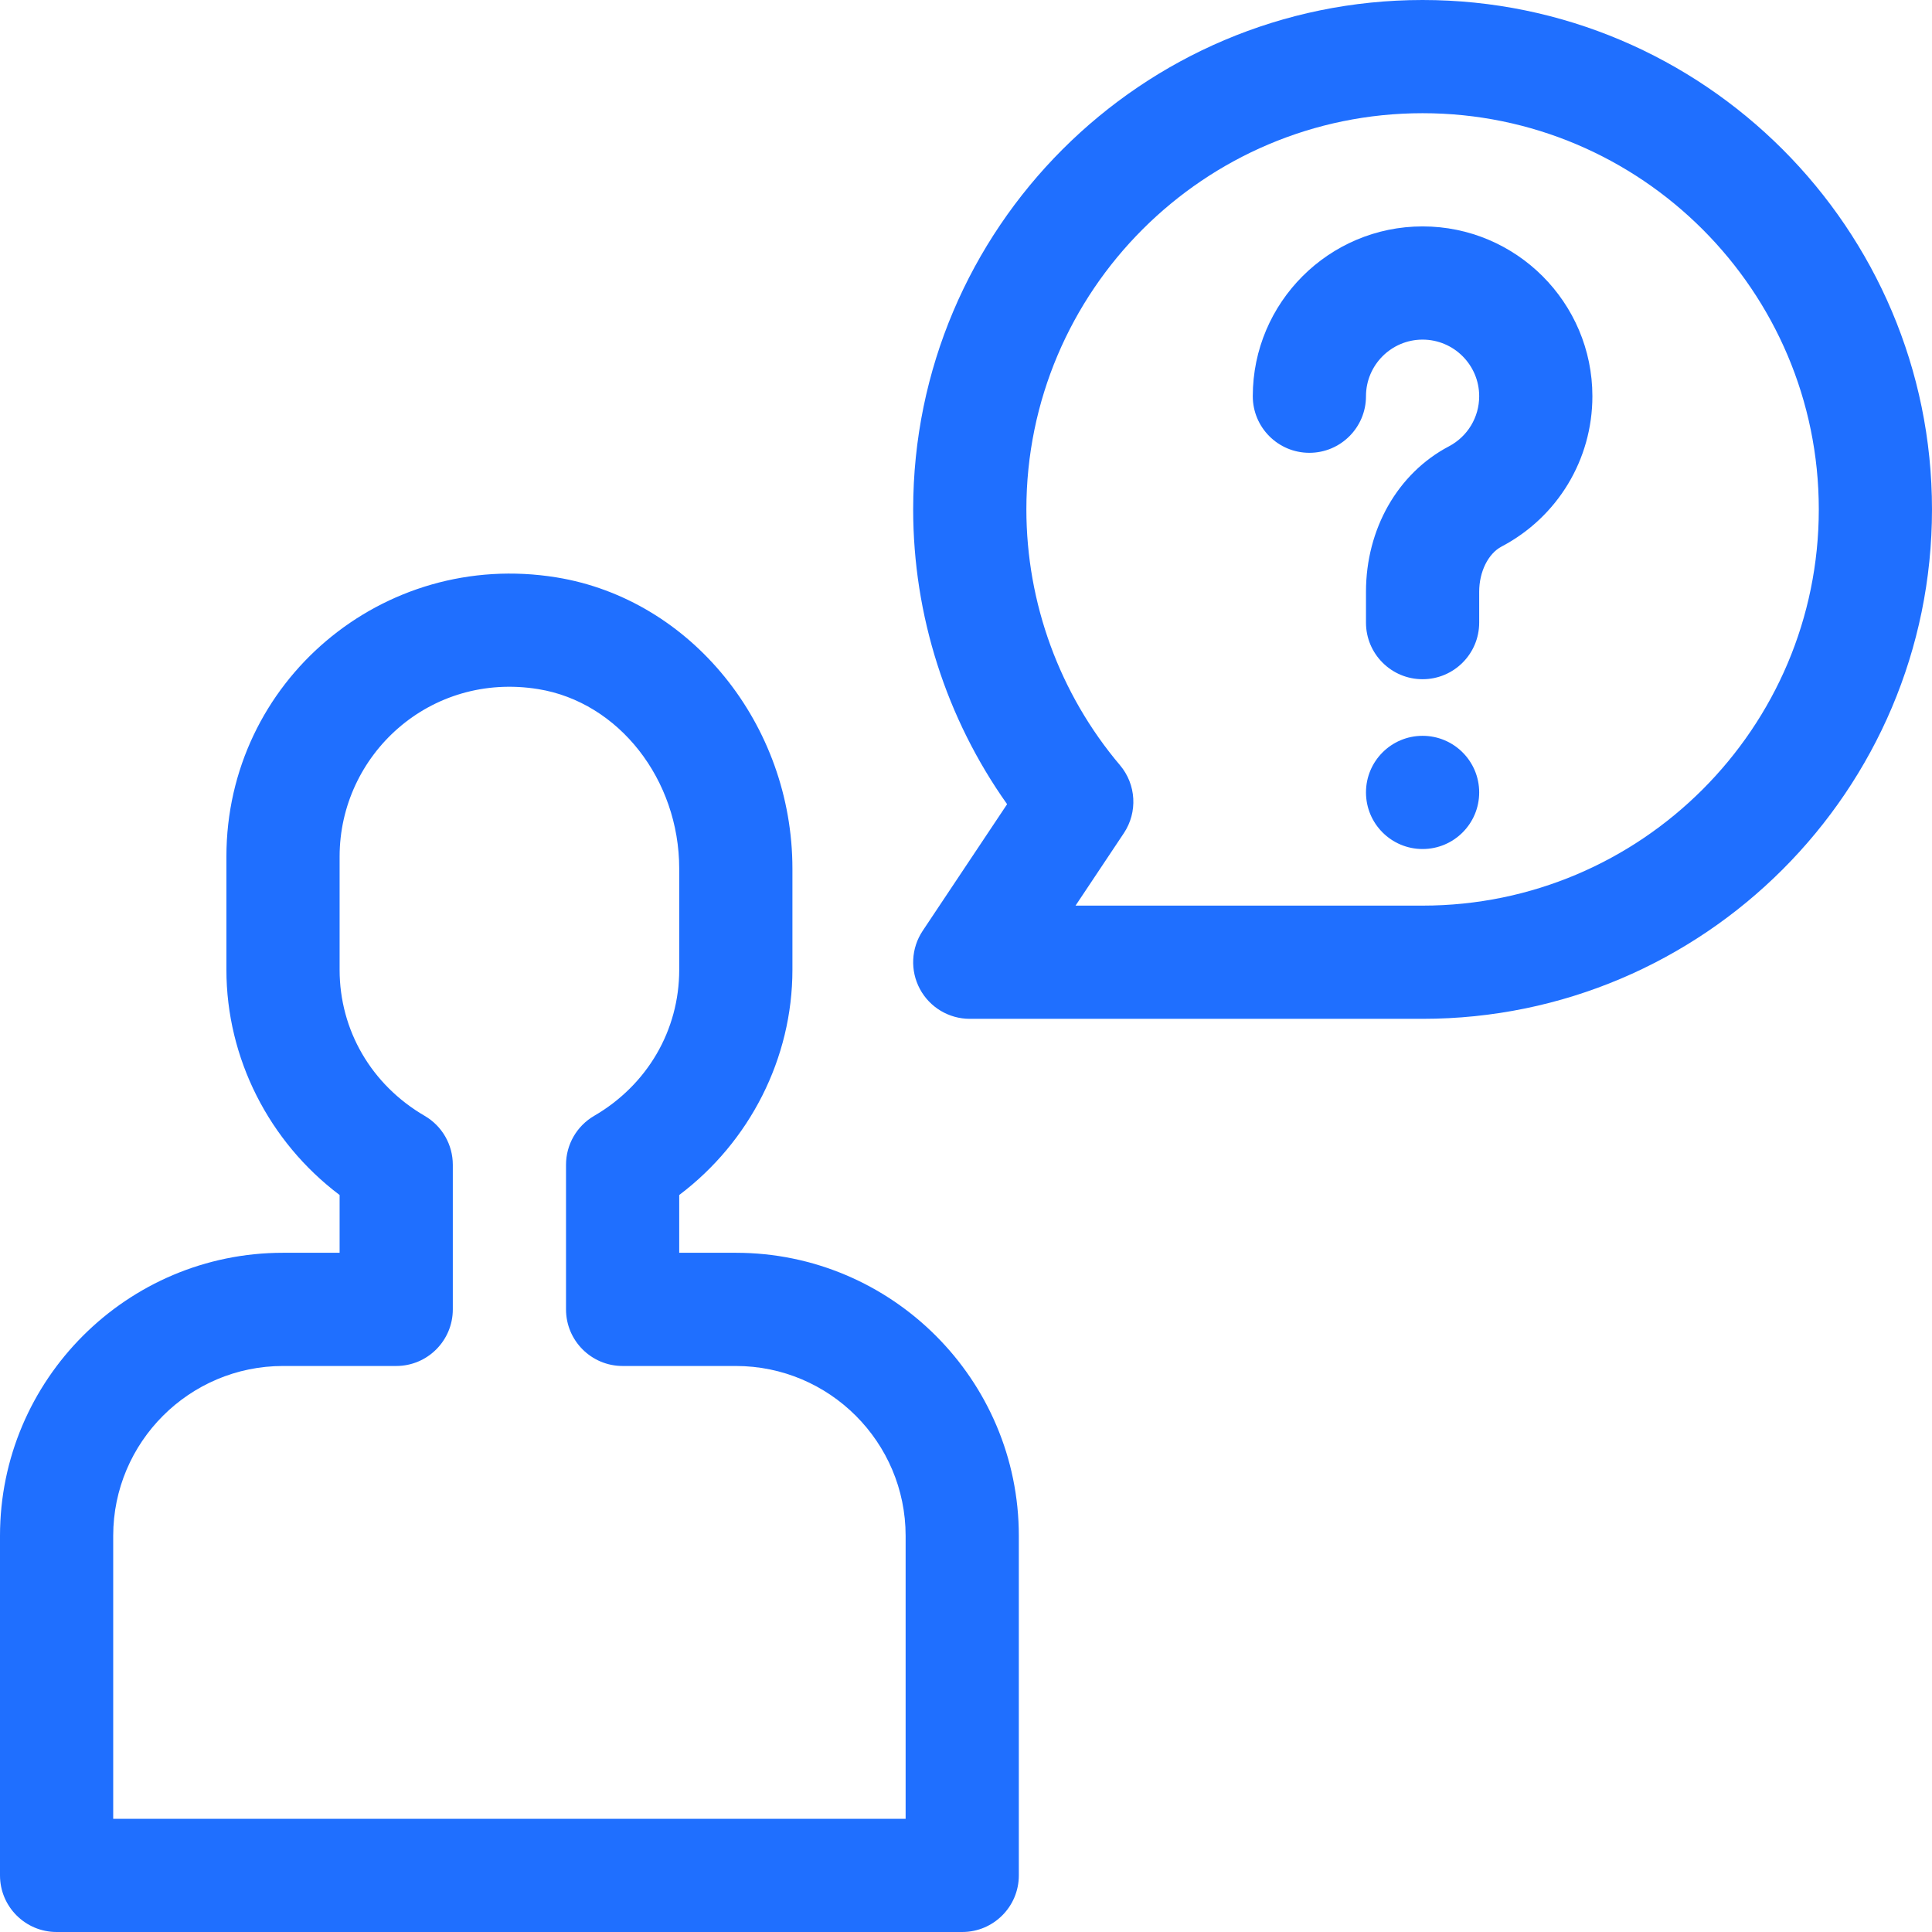
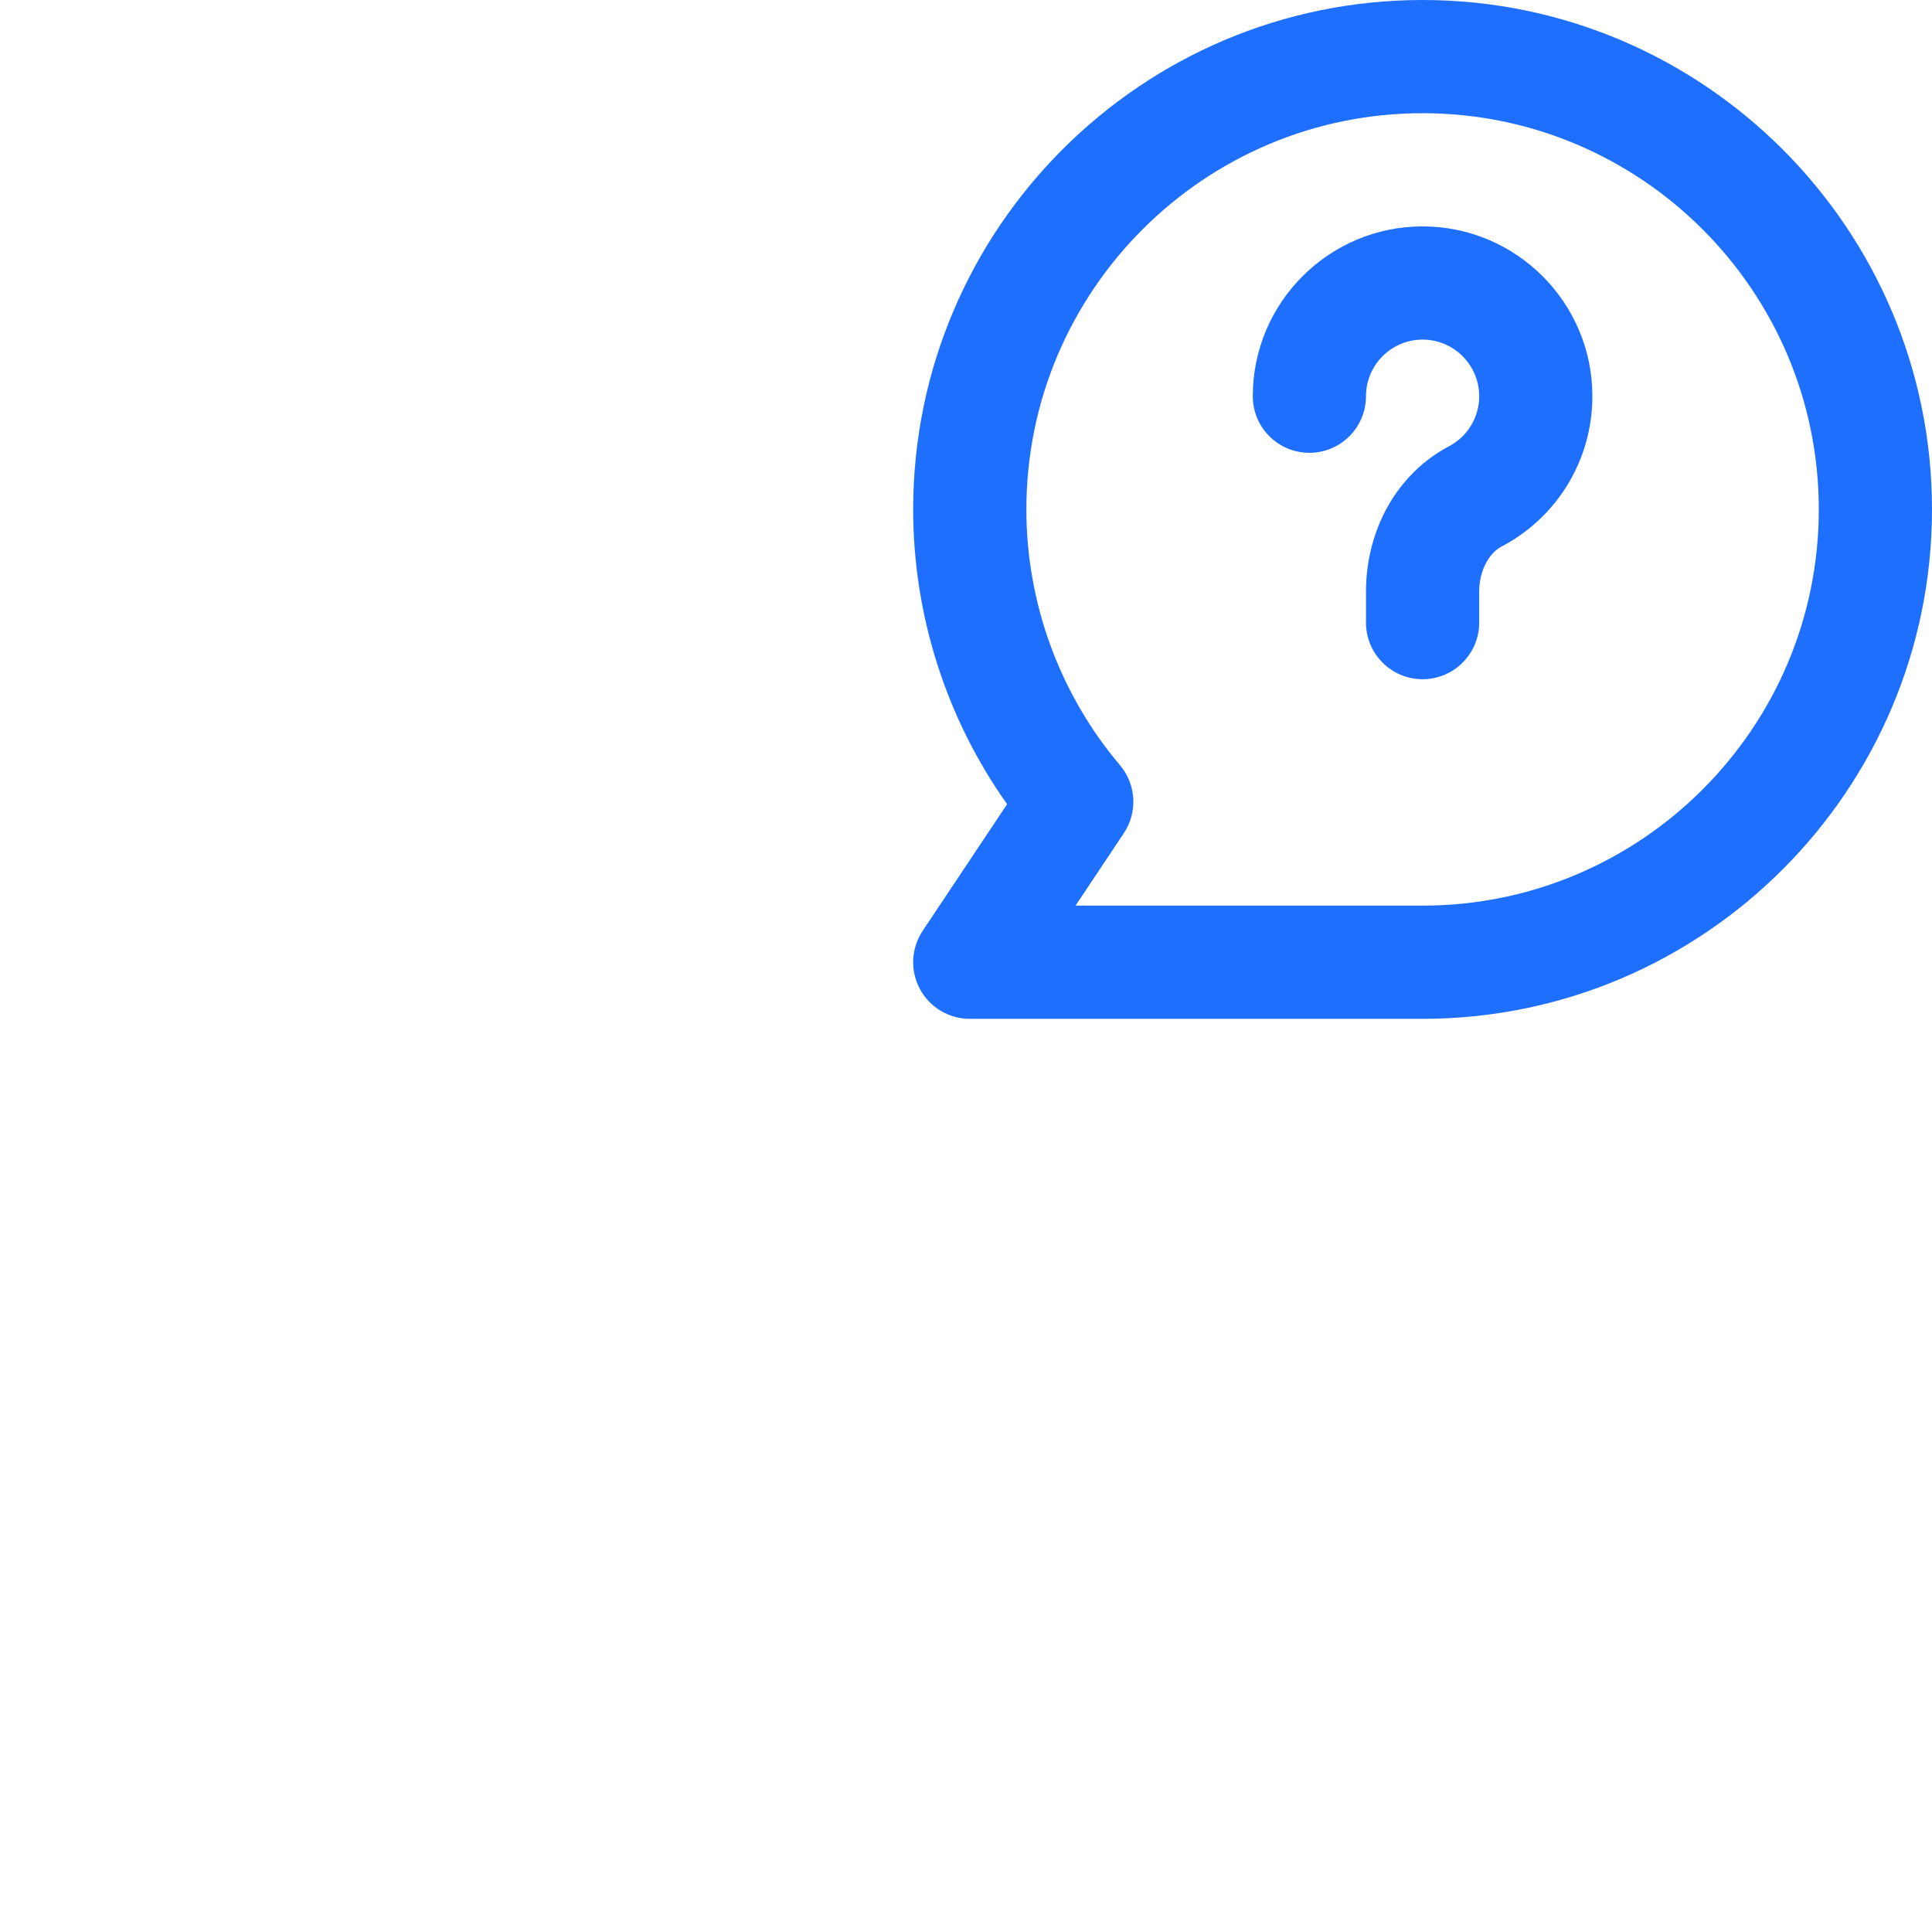
<svg xmlns="http://www.w3.org/2000/svg" version="1.1" id="Capa_1" x="0px" y="0px" viewBox="0 0 512 512" style="enable-background:new 0 0 512 512;" xml:space="preserve" width="512px" height="512px">
  <g>
-     <path d="M195,332h-15v-15.311c18.694-14.085,30-36.235,30-59.689v-26.789c0-38.211-26.875-71.397-62.514-77.195   C101.429,145.524,60,180.691,60,227v30c0,23.455,11.306,45.604,30,59.689V332H75c-41.355,0-75,33.645-75,75v90   c0,8.284,6.716,15,15,15h240c8.284,0,15-6.716,15-15v-90C270,365.645,236.355,332,195,332z M240,482H30v-75   c0-24.813,20.187-45,45-45h30c8.284,0,15-6.716,15-15v-38.322c0-5.341-2.839-10.278-7.455-12.964C98.428,287.498,90,273.025,90,257   v-30c0-26.912,23.881-49.057,52.668-44.373C163.951,186.089,180,206.546,180,230.211V257c0,16.025-8.428,30.498-22.545,38.713   c-4.616,2.686-7.455,7.624-7.455,12.964V347c0,8.284,6.716,15,15,15h30c24.813,0,45,20.187,45,45V482z" fill="#1F6FFF" />
    <path d="M377,60c-24.813,0-45,20.187-45,45c0,8.284,6.716,15,15,15s15-6.716,15-15c0-8.271,6.729-15,15-15s15,6.729,15,15   c0,5.591-3.079,10.684-8.035,13.292C370.417,125.42,362,140.182,362,156.815V165c0,8.284,6.716,15,15,15s15-6.716,15-15v-8.185   c0-5.295,2.385-10.107,5.935-11.974C412.779,137.03,422,121.764,422,105C422,80.187,401.813,60,377,60z" fill="#1F6FFF" />
-     <circle cx="377" cy="210" r="15" fill="#1F6FFF" />
    <path d="M377,0c-74.439,0-135,60.561-135,135c0,28.062,8.771,55.396,24.893,78.12l-22.374,33.56   c-3.069,4.603-3.355,10.521-0.745,15.398c2.61,4.877,7.693,7.922,13.225,7.922h120c74.439,0,135-60.561,135-135S451.439,0,377,0z    M377,240h-91.972l12.806-19.209c3.708-5.562,3.288-12.907-1.03-18.01C280.809,183.878,272,159.806,272,135   c0-57.897,47.103-105,105-105s105,47.103,105,105S434.897,240,377,240z" fill="#1F6FFF" />
  </g>
</svg>